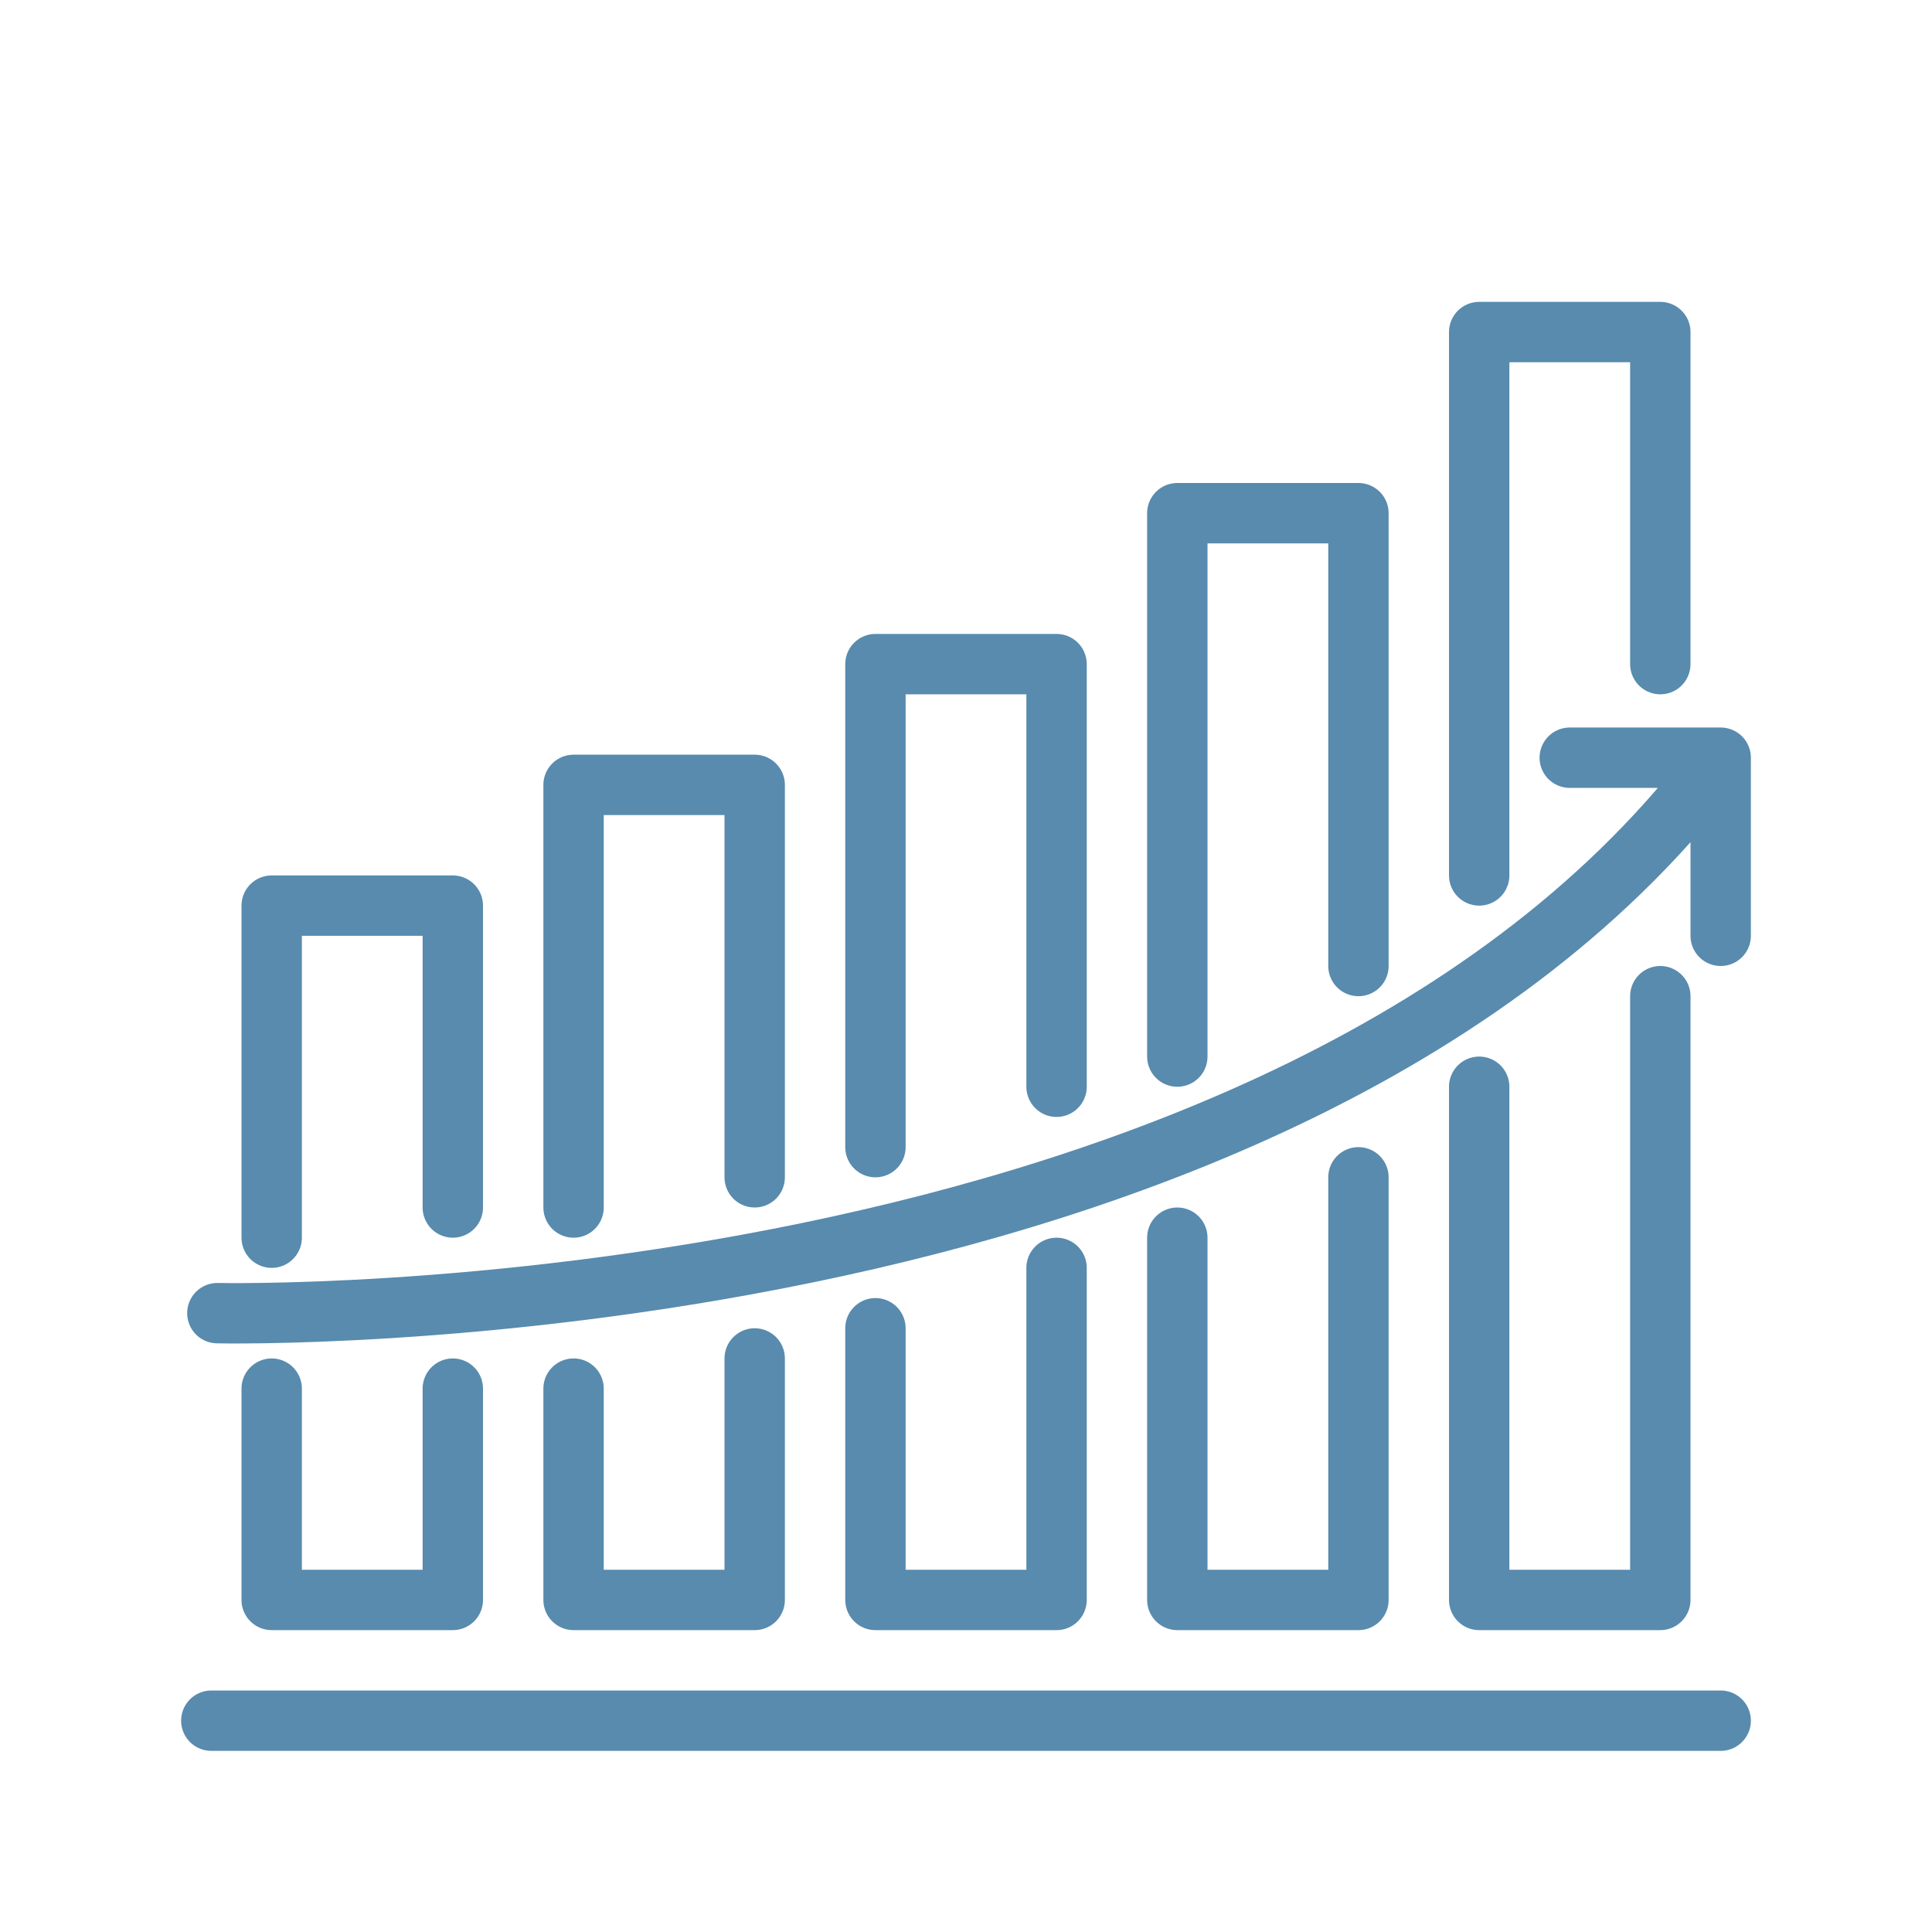
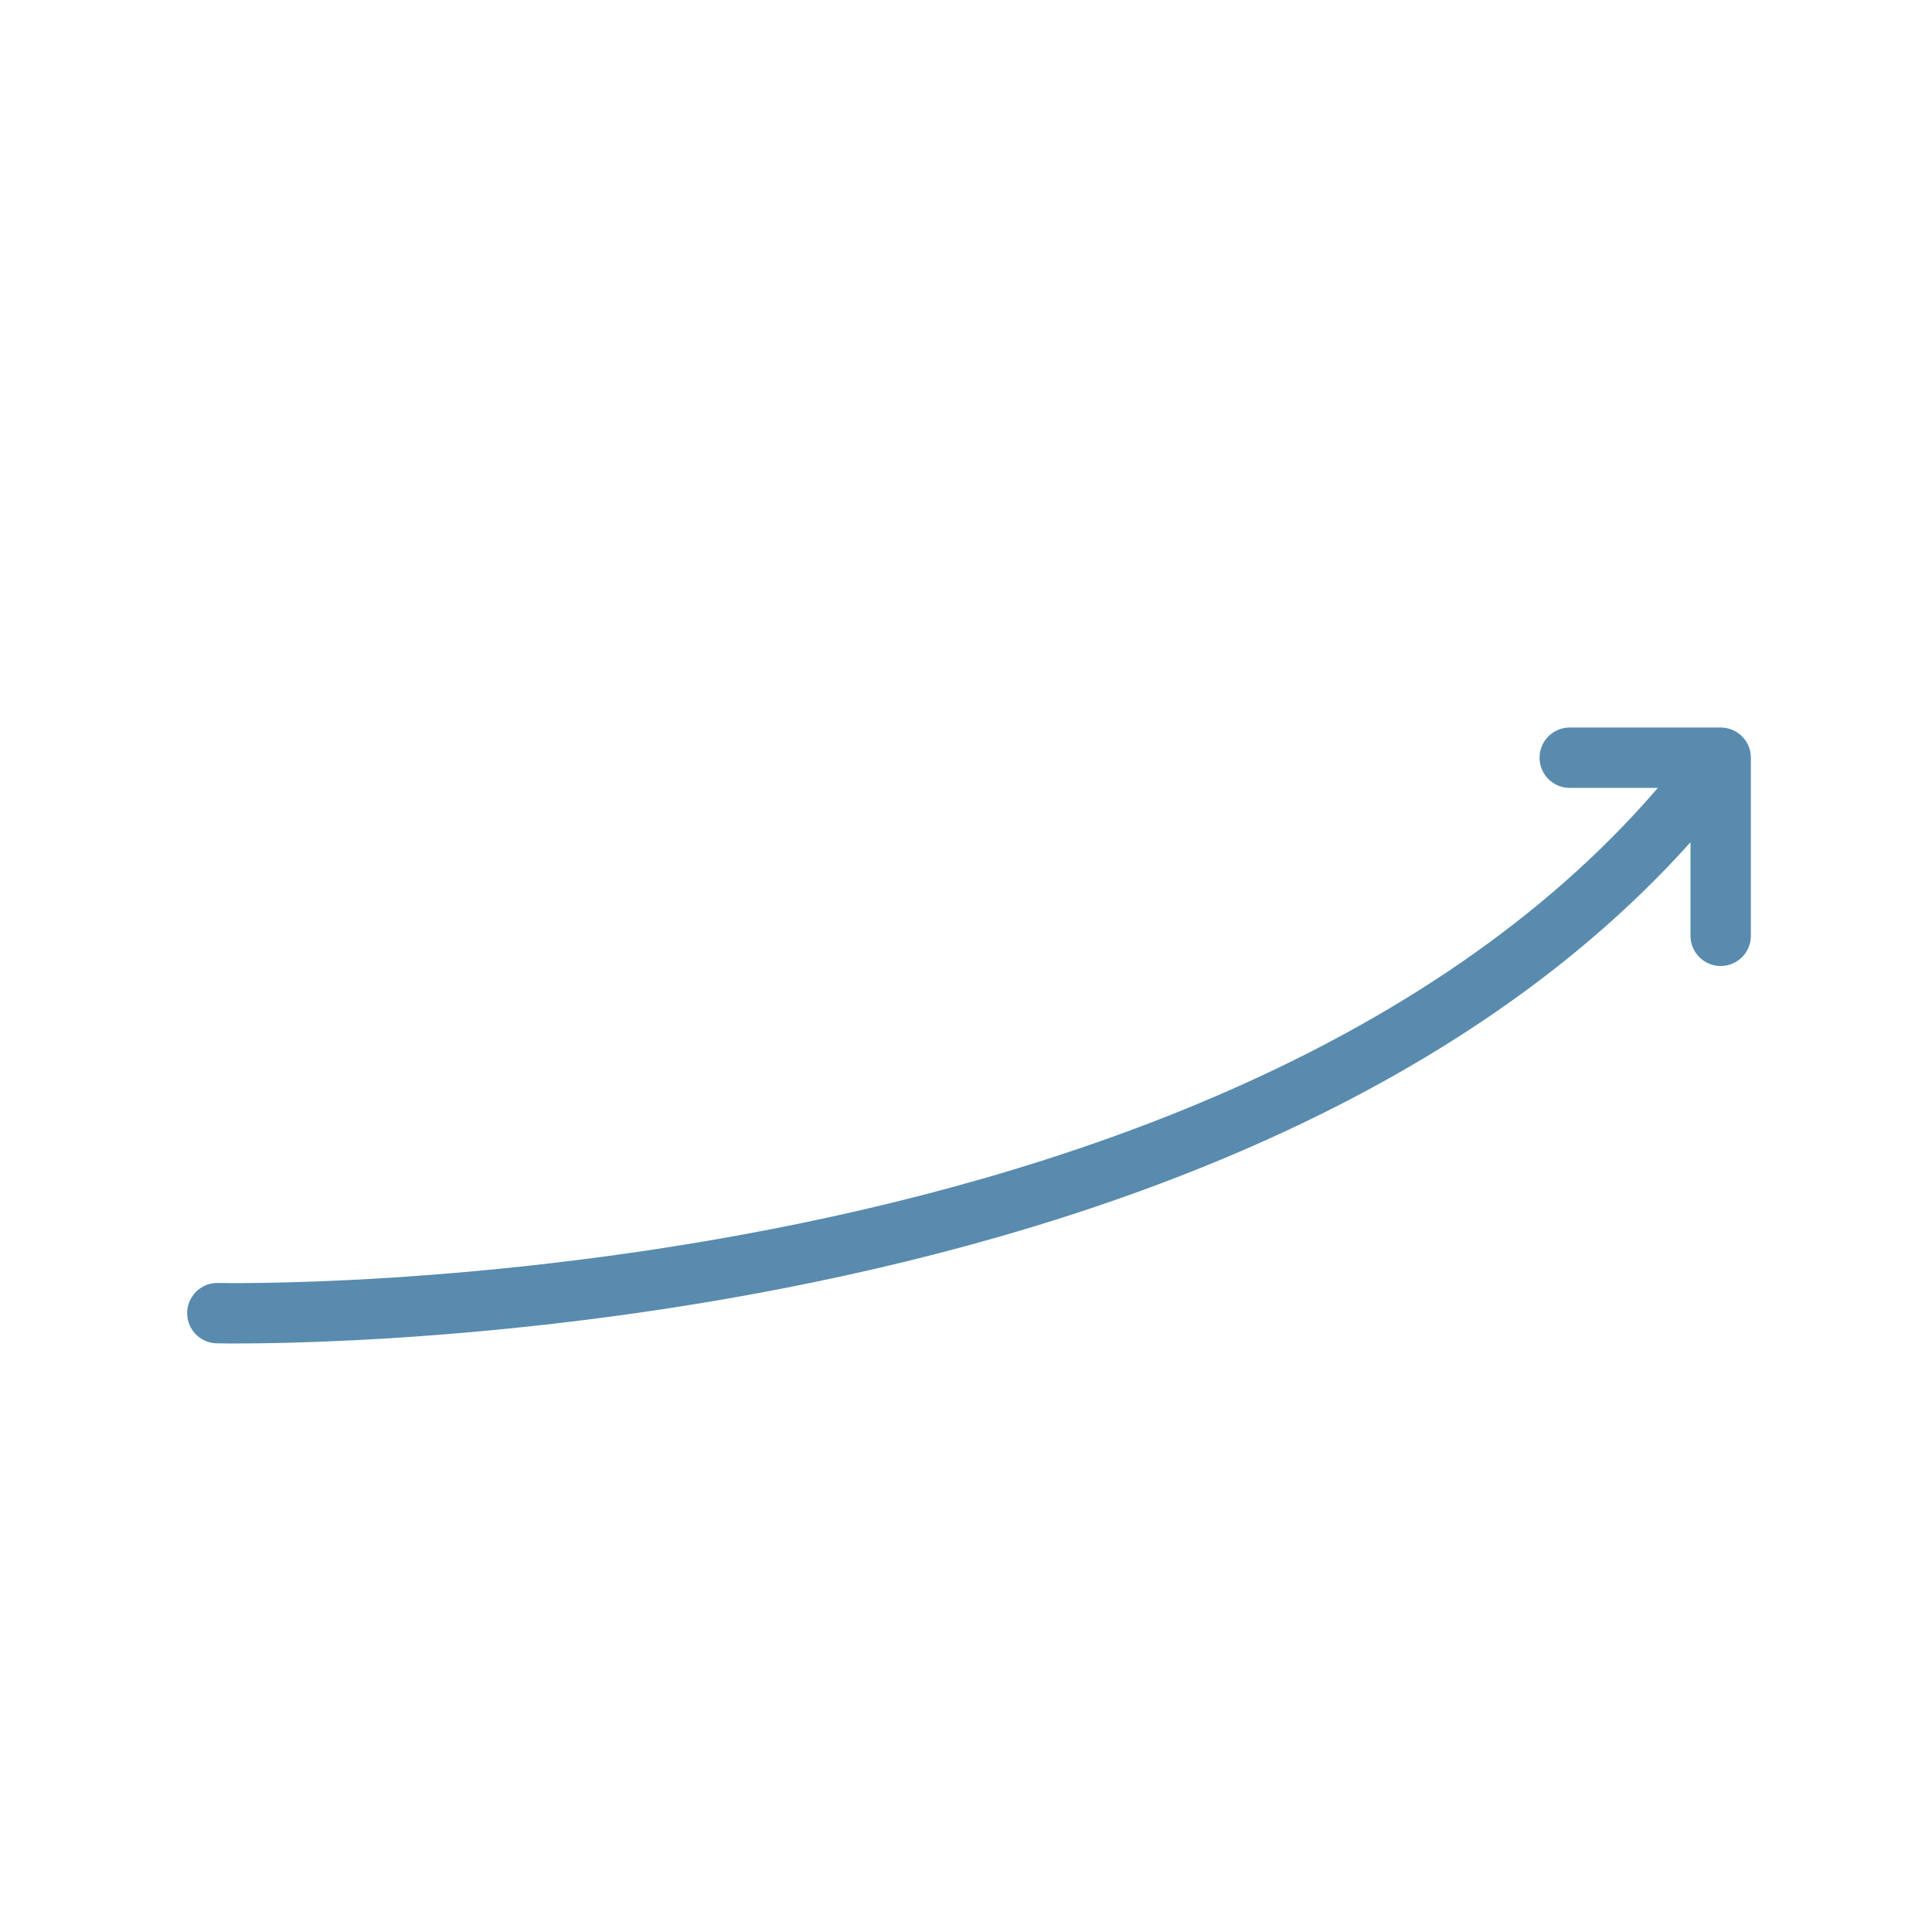
<svg xmlns="http://www.w3.org/2000/svg" viewBox="0 0 64 64" xml:space="preserve">
-   <path d="M55 33v20h-6V36m0-7V11h6v11M15 46v7H9v-7m0-5V30h6v10M25 45v8h-6v-7m0-6V26h6v13M35 42v11h-6v-9m0-6V22h6v14M45 39v14h-6V41m0-6V17h6v15M7 57h50" fill="none" stroke="#588bae" stroke-linecap="round" stroke-linejoin="round" stroke-miterlimit="10" stroke-width="2" class="stroke-2c3e50" />
  <path d="M7.2 43.5s35.5.8 49.8-18.4M57 25.1V31M57 25.1h-5" fill="none" stroke="#588bae" stroke-linecap="round" stroke-linejoin="round" stroke-miterlimit="10" stroke-width="2" class="stroke-2c3e50" />
</svg>